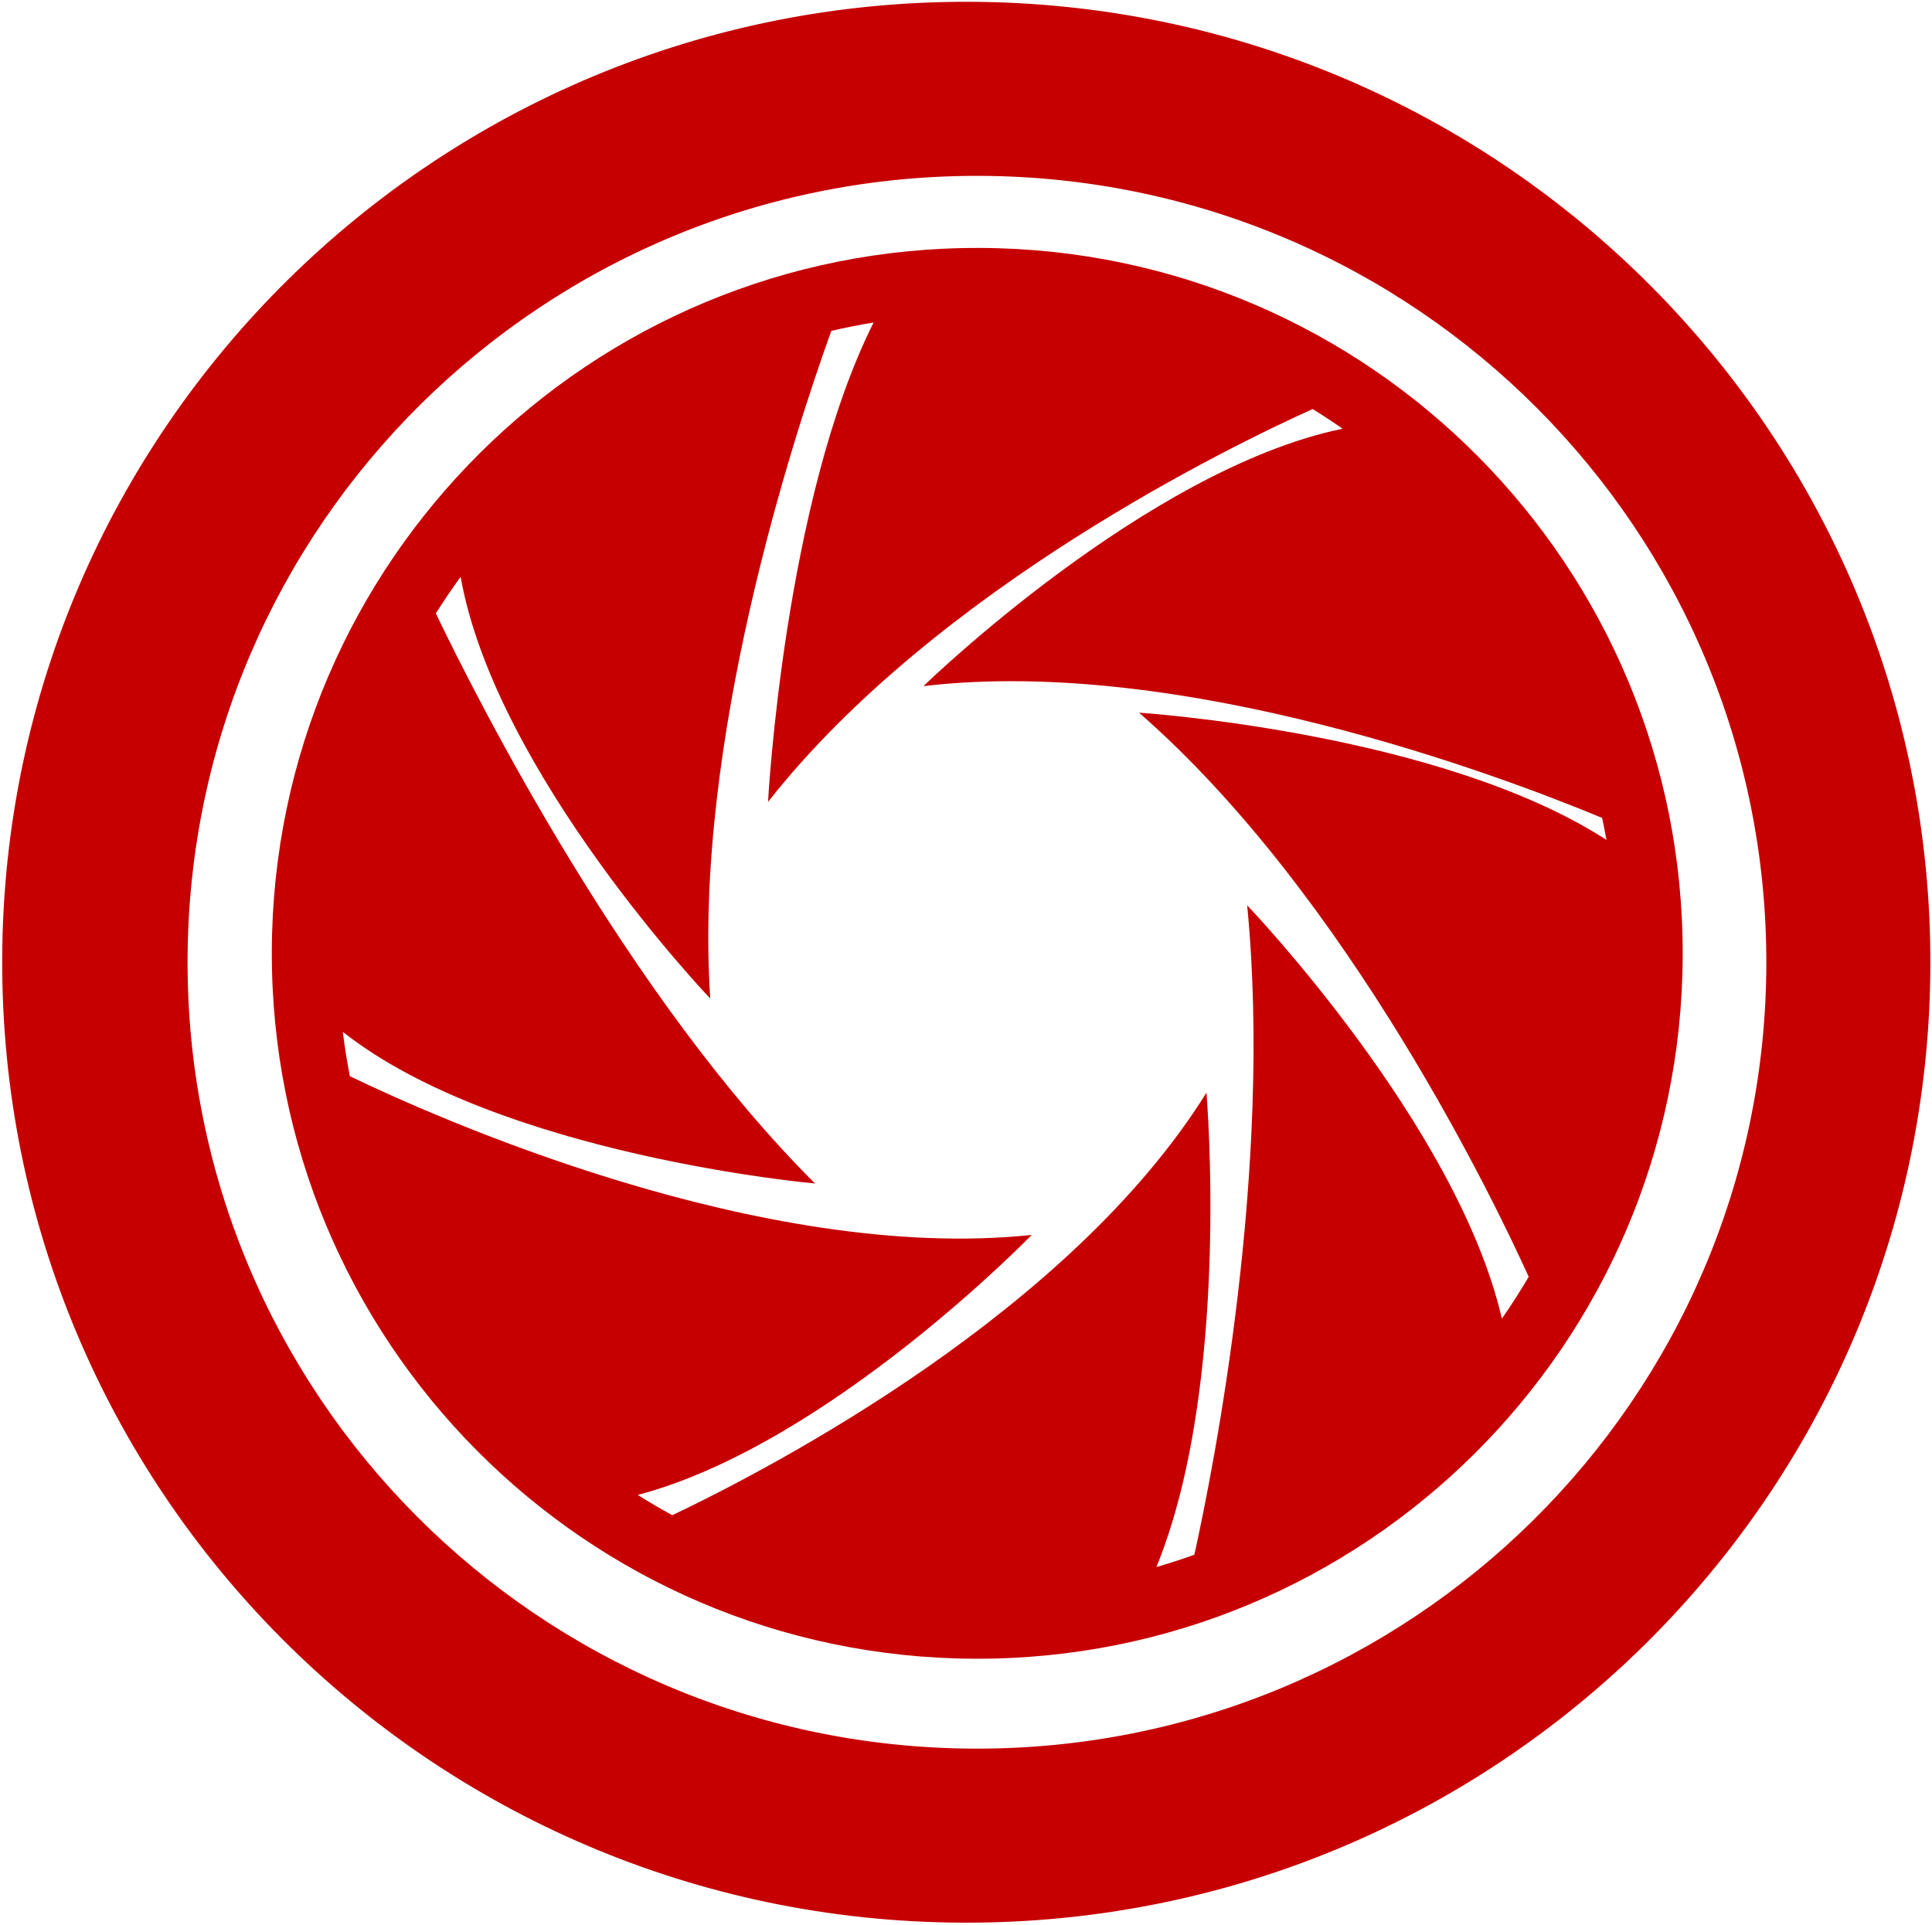
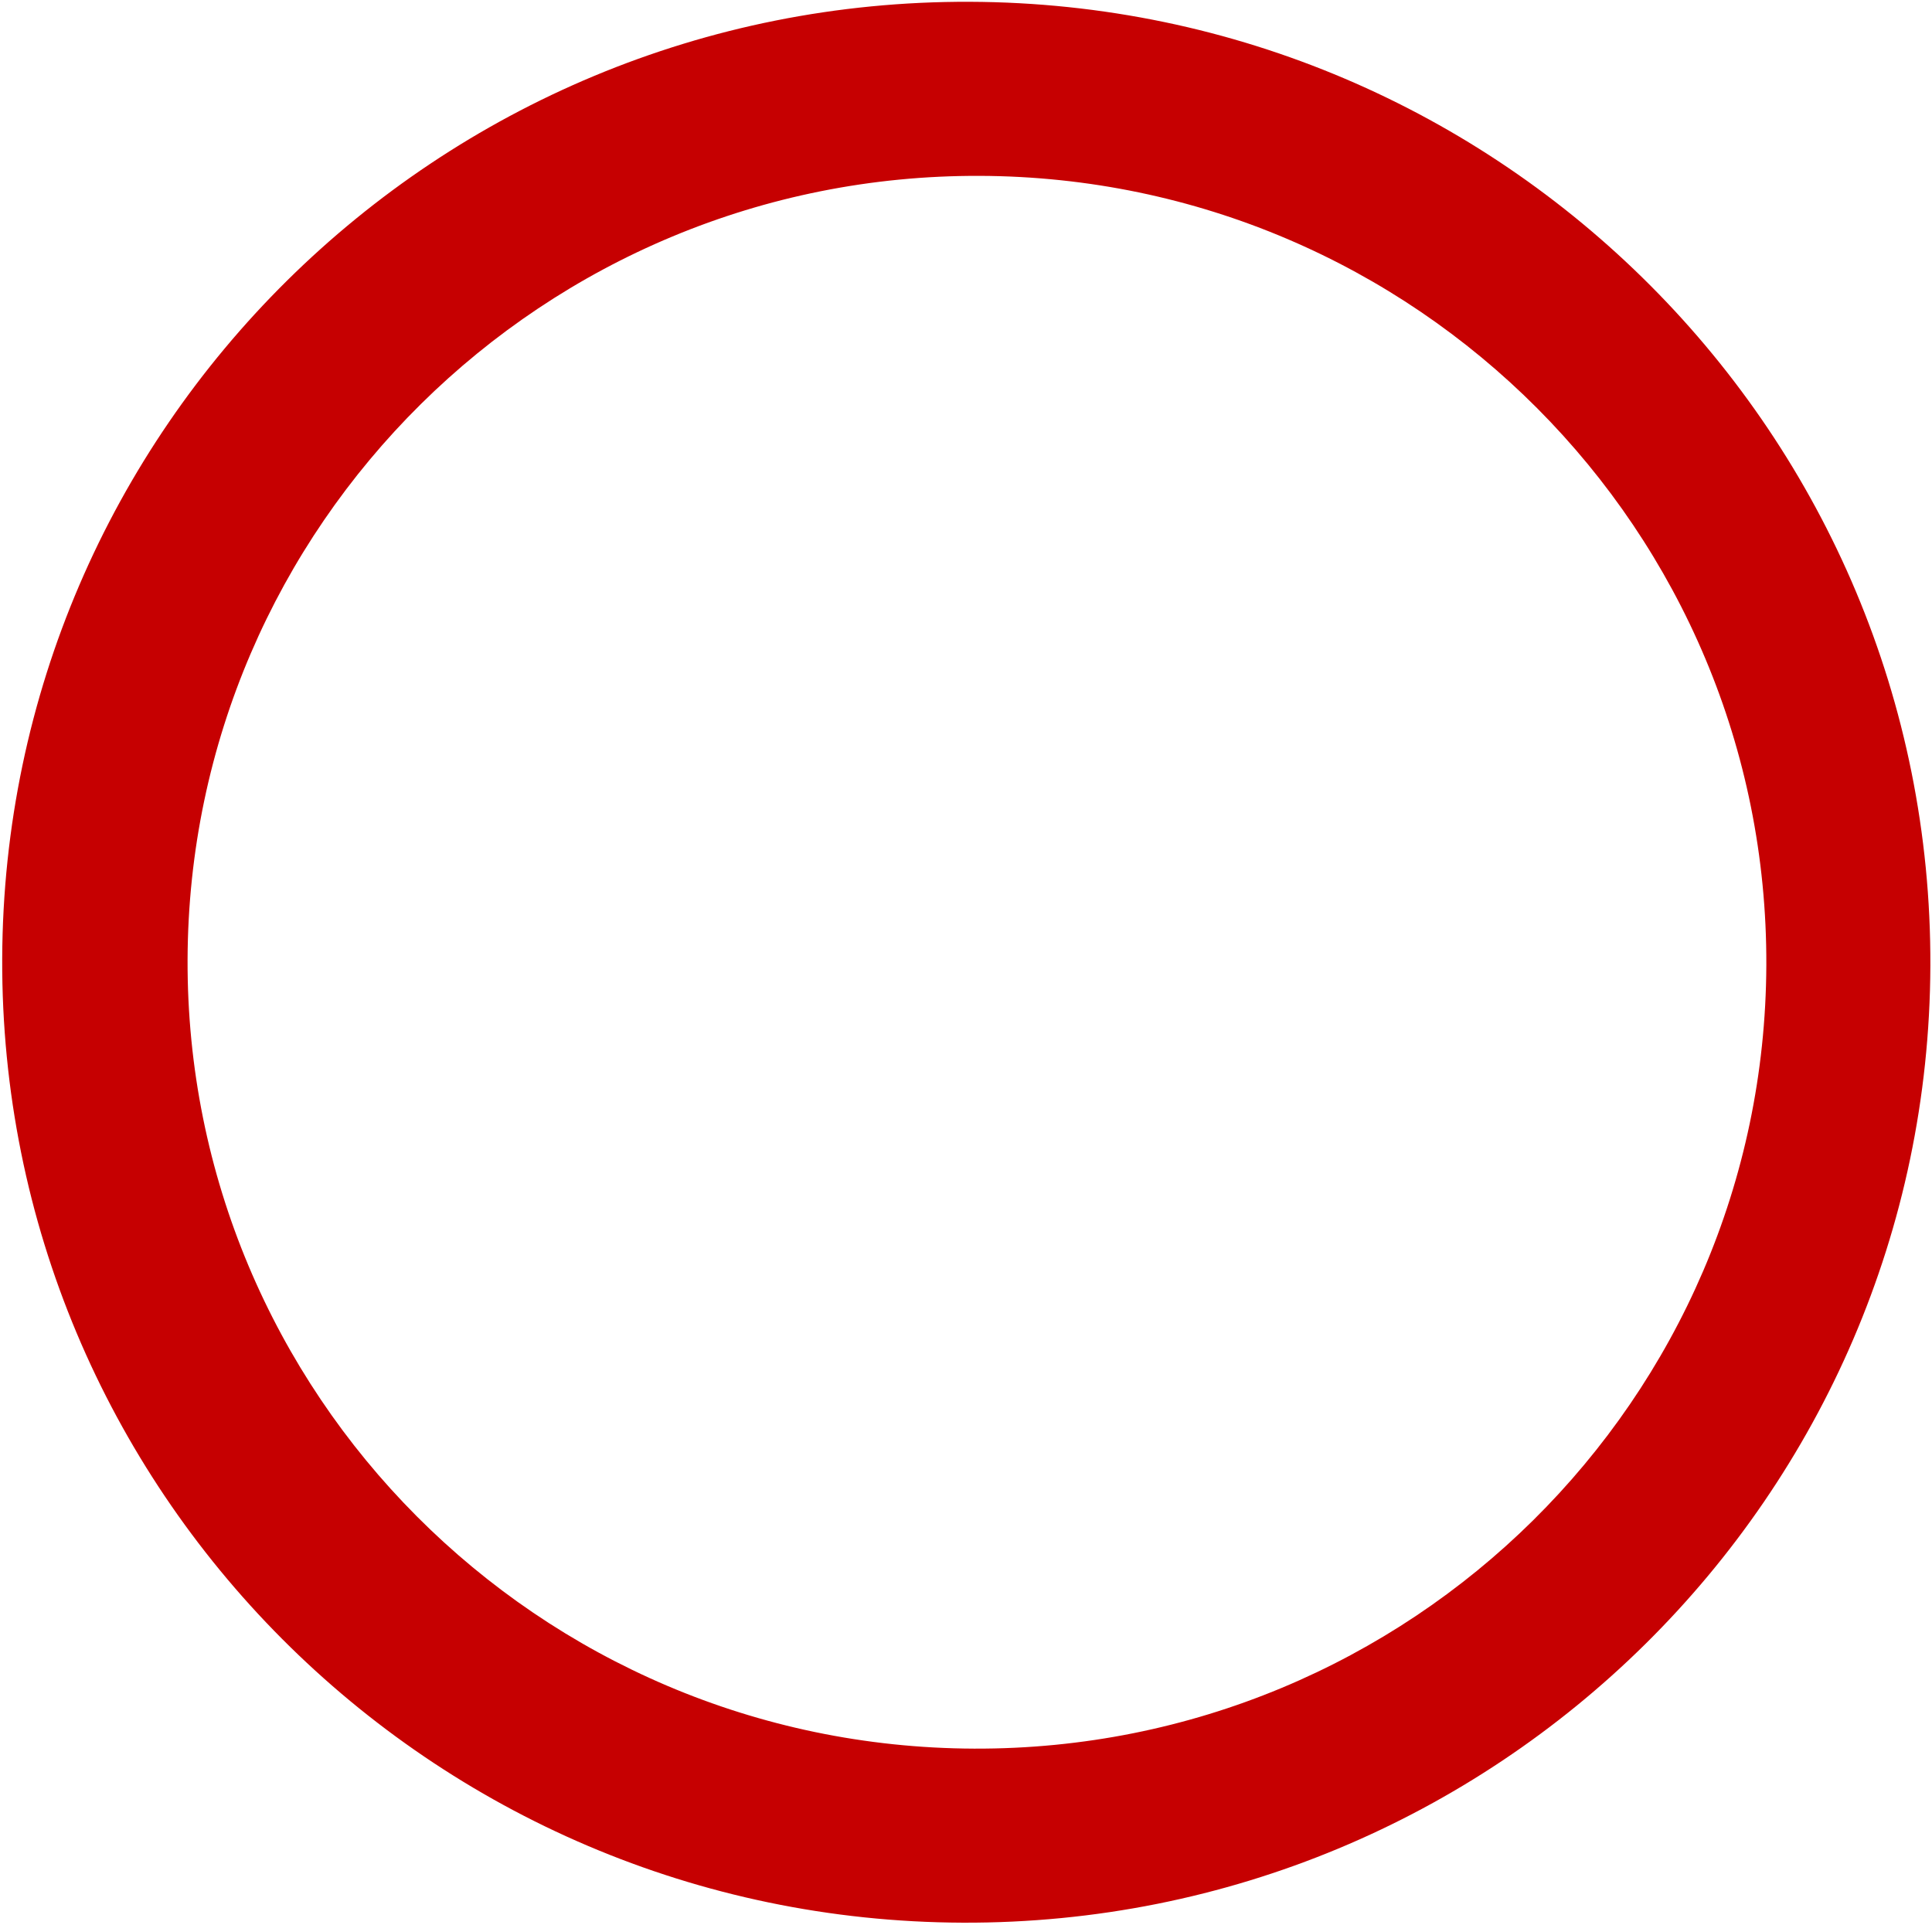
<svg xmlns="http://www.w3.org/2000/svg" fill="#000000" height="333.5" preserveAspectRatio="xMidYMid meet" version="1" viewBox="45.2 45.9 334.7 333.5" width="334.7" zoomAndPan="magnify">
  <g fill="#c60001" id="change1_1">
-     <path d="M 213.949 348.84 C 138.414 348.562 77.418 287.344 77.695 212.105 C 77.973 136.859 139.422 76.09 214.953 76.367 C 290.48 76.648 351.477 137.867 351.199 213.109 C 350.922 288.348 289.477 349.117 213.949 348.84 Z M 213.215 46.211 C 120.969 45.871 45.918 120.094 45.582 211.988 C 45.238 303.883 119.742 378.652 211.988 378.992 C 304.23 379.332 379.277 305.113 379.617 213.219 C 379.953 121.32 305.453 46.551 213.215 46.211" fill="inherit" />
-     <path d="M 261.258 202.738 C 265.715 248.289 255.512 299.844 252.113 315.246 C 249.949 316.027 247.754 316.734 245.531 317.387 C 258.516 285.672 254.207 235.195 254.207 235.195 C 230.598 273.125 179.41 299.945 161.672 308.402 C 159.637 307.297 157.641 306.121 155.684 304.891 C 188.742 296.164 223.93 259.848 223.93 259.848 C 176.895 264.793 120.078 239.227 105.809 232.34 C 105.312 229.812 104.906 227.254 104.59 224.664 C 131.781 246.113 186.398 250.934 186.398 250.934 C 154.105 218.77 128.312 167.992 120.703 152.172 C 122.062 150.012 123.496 147.898 125 145.84 C 131.051 179.949 168.25 218.895 168.25 218.895 C 165.254 174.816 182.535 121.789 189.215 103.223 C 191.629 102.656 194.074 102.176 196.547 101.77 C 181.023 132.707 178.254 184.824 178.254 184.824 C 207.477 147.676 259.305 122.754 272.609 116.766 C 274.371 117.852 276.094 118.988 277.785 120.172 C 243.707 127.23 205.18 164.766 205.18 164.766 C 250.051 159.461 305.168 180.297 322.75 187.598 C 323.02 188.859 323.273 190.129 323.504 191.406 C 294.578 172.719 242.523 169.367 242.523 169.367 C 278.98 201.172 304.691 255.289 310.031 267.102 C 308.574 269.578 307.023 271.992 305.387 274.344 C 297.621 240.727 261.258 202.738 261.258 202.738 Z M 214.957 88.852 C 147.461 88.602 92.539 143.113 92.289 210.609 C 92.043 278.102 146.559 333.016 214.059 333.266 C 281.551 333.512 336.461 279 336.711 211.508 C 336.961 144.012 282.445 89.098 214.957 88.852" fill="inherit" />
+     <path d="M 213.949 348.84 C 138.414 348.562 77.418 287.344 77.695 212.105 C 77.973 136.859 139.422 76.09 214.953 76.367 C 290.48 76.648 351.477 137.867 351.199 213.109 C 350.922 288.348 289.477 349.117 213.949 348.84 M 213.215 46.211 C 120.969 45.871 45.918 120.094 45.582 211.988 C 45.238 303.883 119.742 378.652 211.988 378.992 C 304.23 379.332 379.277 305.113 379.617 213.219 C 379.953 121.32 305.453 46.551 213.215 46.211" fill="inherit" />
  </g>
</svg>